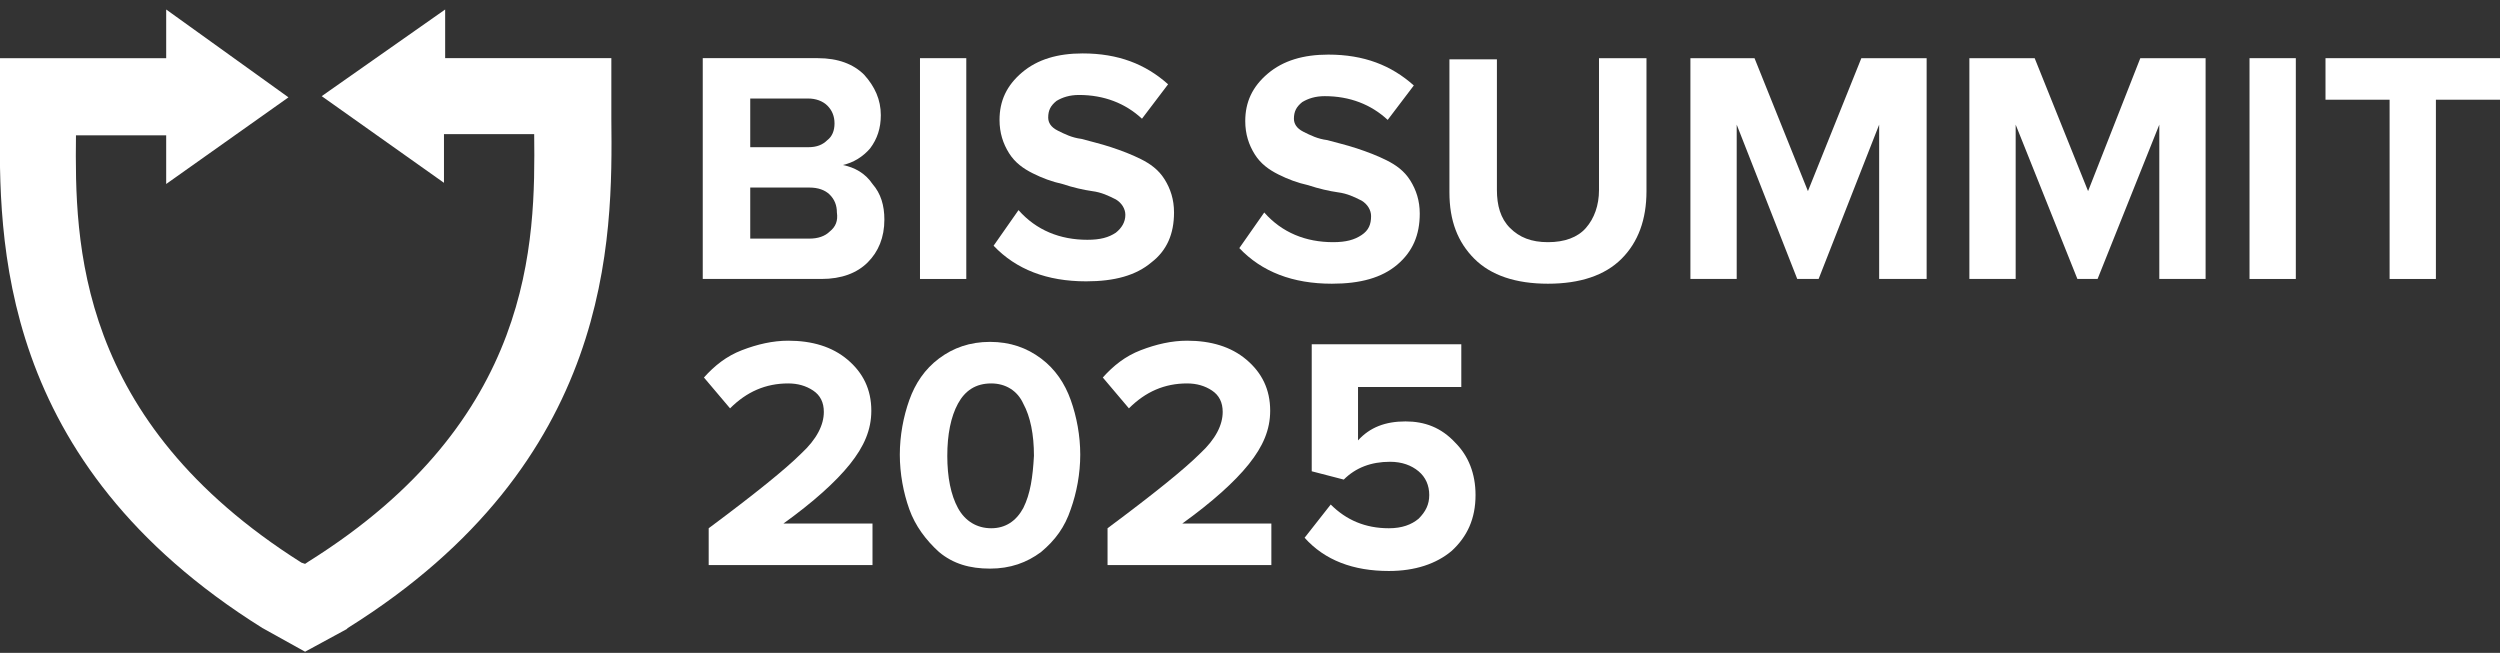
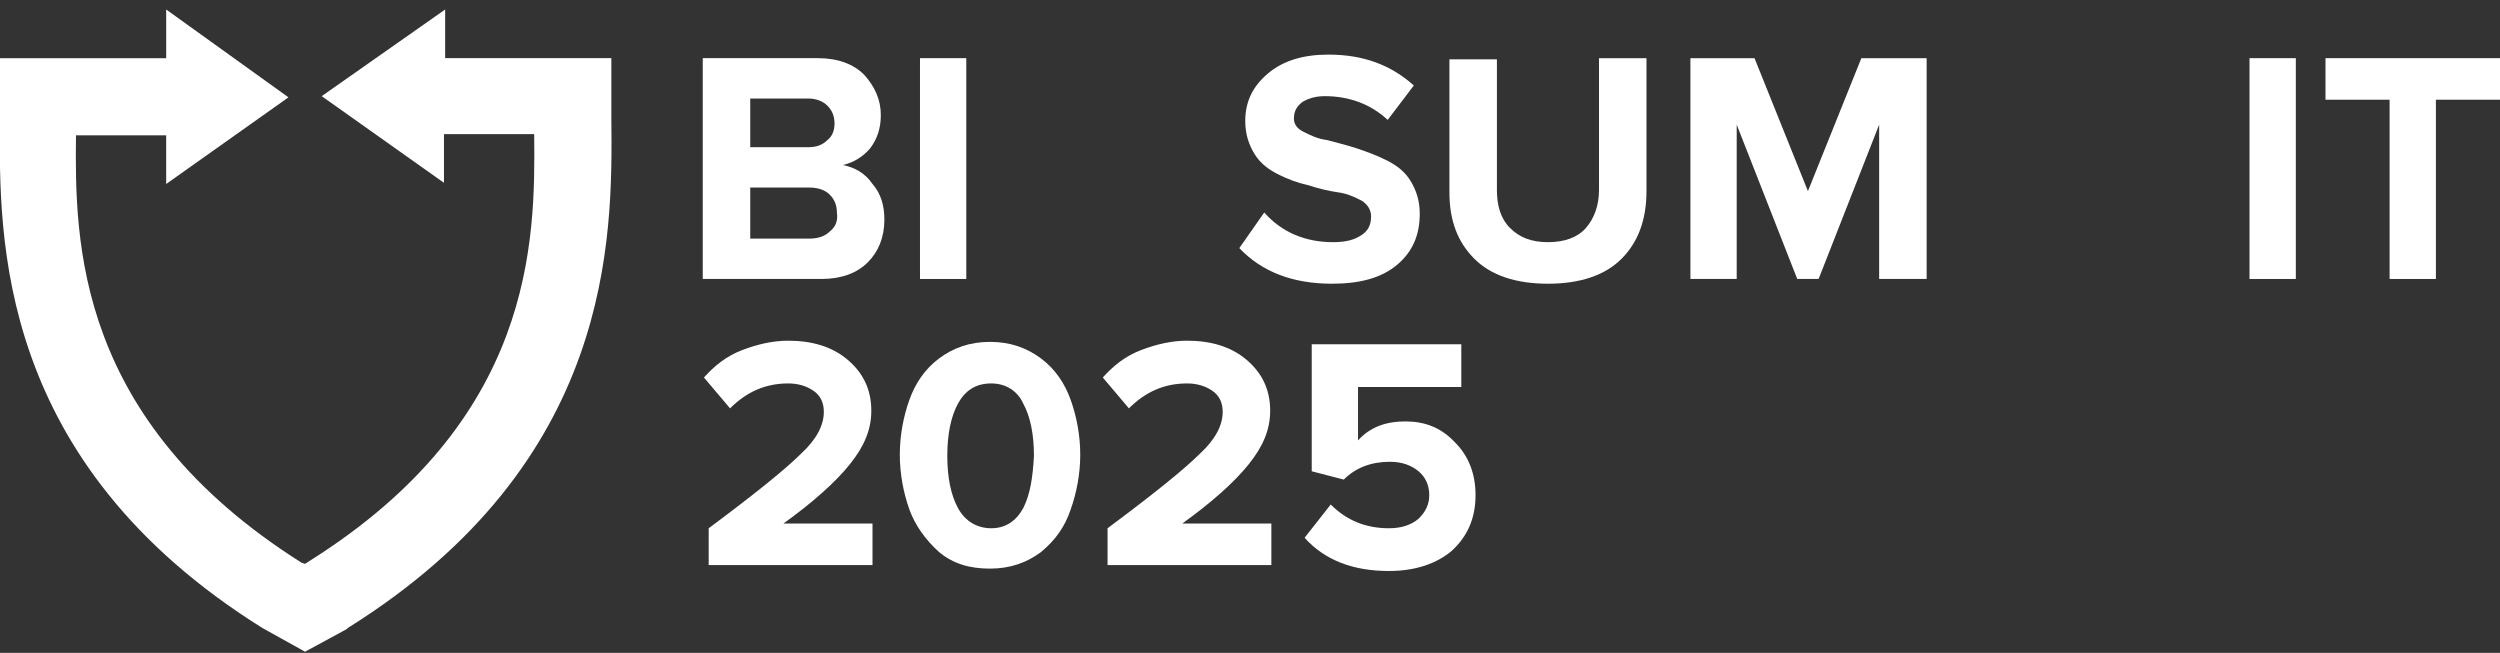
<svg xmlns="http://www.w3.org/2000/svg" version="1.1" id="Слой_1" x="0px" y="0px" viewBox="0 0 210.6 55" style="enable-background:new 0 0 210.6 55;" xml:space="preserve">
  <rect x="0" y="0" width="210.6" height="55" fill="#333333" stroke="none" />
  <style type="text/css"> .st0{fill:#FFFFFF;} </style>
  <path class="st0" d="M51.5,10l-0.2,0l0,0L51.5,10c0-0.7,0-4.9,0-4.9l0-0.2l-14,0V0.8L27.1,8.1l10.3,7.3v-4.1l7.6,0 c0.1,9.1,0,24.1-19,36l-0.3,0.2l-0.3-0.1c-19-12-19.1-27-19-36l7.6,0v4.1l10.3-7.3L14,0.8v4.1l-14,0l0,0.2c0,0,0,4.3,0,4.9 c-0.1,10.1-0.3,28.9,22.1,42.9l3.6,2l3.5-1.9l0.1-0.1C51.7,38.9,51.6,20.1,51.5,10z" />
  <g>
    <path class="st0" d="M71,13.9c0.9-0.2,1.7-0.7,2.3-1.4c0.6-0.8,0.9-1.7,0.9-2.8c0-1.3-0.5-2.4-1.4-3.4c-0.9-0.9-2.2-1.4-3.9-1.4 h-9.7v18.6h10c1.7,0,3-0.5,3.9-1.4c0.9-0.9,1.4-2.1,1.4-3.6c0-1.2-0.3-2.2-1-3C72.9,14.6,72,14.1,71,13.9z M63.2,8.3h4.9 c0.6,0,1.2,0.2,1.6,0.6c0.4,0.4,0.6,0.9,0.6,1.5c0,0.6-0.2,1.1-0.6,1.4c-0.4,0.4-0.9,0.6-1.6,0.6h-4.9V8.3z M69.9,19.5 c-0.4,0.4-1,0.6-1.7,0.6h-5v-4.3h5c0.7,0,1.3,0.2,1.7,0.6c0.4,0.4,0.6,0.9,0.6,1.5C70.6,18.6,70.4,19.1,69.9,19.5z" />
    <rect x="77.5" y="4.9" class="st0" width="3.9" height="18.6" />
-     <path class="st0" d="M98.9,17.9c0-1.1-0.3-2-0.8-2.8s-1.2-1.3-2-1.7c-0.8-0.4-1.6-0.7-2.5-1c-0.9-0.3-1.8-0.5-2.5-0.7 c-0.8-0.1-1.4-0.4-2-0.7s-0.8-0.7-0.8-1.1c0-0.6,0.2-1,0.7-1.4c0.5-0.3,1.1-0.5,1.9-0.5c2.1,0,3.9,0.7,5.3,2l2.2-2.9 c-1.9-1.7-4.2-2.6-7.2-2.6c-2.1,0-3.8,0.5-5.1,1.6c-1.3,1.1-1.9,2.4-1.9,4c0,1.1,0.3,2,0.8,2.8c0.5,0.8,1.2,1.3,2,1.7 c0.8,0.4,1.6,0.7,2.5,0.9c0.9,0.3,1.8,0.5,2.5,0.6c0.8,0.1,1.4,0.4,2,0.7c0.5,0.3,0.8,0.8,0.8,1.3c0,0.6-0.3,1.1-0.8,1.5 c-0.6,0.4-1.3,0.6-2.4,0.6c-2.3,0-4.3-0.8-5.8-2.5l-2.1,3c1.9,2,4.5,3,7.8,3c2.4,0,4.2-0.5,5.5-1.6C98.3,21.1,98.9,19.7,98.9,17.9z " />
    <path class="st0" d="M114.7,19.8c-0.6,0.4-1.3,0.6-2.4,0.6c-2.3,0-4.3-0.8-5.8-2.5l-2.1,3c1.9,2,4.5,3,7.8,3c2.4,0,4.2-0.5,5.5-1.6 c1.3-1.1,1.9-2.5,1.9-4.3c0-1.1-0.3-2-0.8-2.8c-0.5-0.8-1.2-1.3-2-1.7c-0.8-0.4-1.6-0.7-2.5-1c-0.9-0.3-1.8-0.5-2.5-0.7 c-0.8-0.1-1.4-0.4-2-0.7S109,10.4,109,10c0-0.6,0.2-1,0.7-1.4c0.5-0.3,1.1-0.5,1.9-0.5c2.1,0,3.9,0.7,5.3,2l2.2-2.9 c-1.9-1.7-4.2-2.6-7.2-2.6c-2.1,0-3.8,0.5-5.1,1.6c-1.3,1.1-1.9,2.4-1.9,4c0,1.1,0.3,2,0.8,2.8c0.5,0.8,1.2,1.3,2,1.7 c0.8,0.4,1.6,0.7,2.5,0.9c0.9,0.3,1.8,0.5,2.5,0.6c0.8,0.1,1.4,0.4,2,0.7c0.5,0.3,0.8,0.8,0.8,1.3 C115.5,18.9,115.3,19.4,114.7,19.8z" />
    <path class="st0" d="M134.7,16c0,1.3-0.4,2.4-1.1,3.2c-0.7,0.8-1.8,1.2-3.2,1.2s-2.4-0.4-3.2-1.2c-0.8-0.8-1.1-1.9-1.1-3.2v-11h-4 v11.2c0,2.4,0.7,4.2,2.1,5.6c1.4,1.4,3.5,2.1,6.2,2.1c2.7,0,4.8-0.7,6.2-2.1c1.4-1.4,2.1-3.3,2.1-5.7V4.9h-4V16z" />
    <polygon class="st0" points="152.3,16.1 147.8,4.9 142.4,4.9 142.4,23.5 146.3,23.5 146.3,10.5 151.4,23.5 153.2,23.5 158.3,10.5 158.3,23.5 162.3,23.5 162.3,4.9 156.8,4.9 " />
-     <polygon class="st0" points="175.9,16.1 171.4,4.9 165.9,4.9 165.9,23.5 169.8,23.5 169.8,10.5 175,23.5 176.7,23.5 181.9,10.5 181.9,23.5 185.8,23.5 185.8,4.9 180.3,4.9 " />
    <rect x="189.5" y="4.9" class="st0" width="3.9" height="18.6" />
    <polygon class="st0" points="195.9,8.4 201.3,8.4 201.3,23.5 205.2,23.5 205.2,8.4 210.6,8.4 210.6,4.9 195.9,4.9 " />
    <path class="st0" d="M71.6,39.1c1.2-1.5,1.8-2.9,1.8-4.5c0-1.8-0.7-3.2-2-4.3c-1.3-1.1-3-1.6-5-1.6c-1.3,0-2.6,0.3-3.9,0.8 c-1.3,0.5-2.3,1.3-3.2,2.3l2.2,2.6c1.4-1.4,3-2.1,4.9-2.1c0.8,0,1.5,0.2,2.1,0.6c0.6,0.4,0.9,1,0.9,1.8c0,1.1-0.6,2.3-1.9,3.5 c-1.3,1.3-3.9,3.4-7.8,6.3v3.1h13.8v-3.5H66C68.5,42.3,70.4,40.6,71.6,39.1z" />
    <path class="st0" d="M87.7,30.2c-1.2-0.9-2.6-1.4-4.3-1.4c-1.7,0-3.1,0.5-4.3,1.4c-1.2,0.9-2,2.1-2.5,3.5c-0.5,1.4-0.8,3-0.8,4.6 s0.3,3.2,0.8,4.6c0.5,1.4,1.4,2.6,2.5,3.6c1.2,1,2.6,1.4,4.3,1.4c1.7,0,3.1-0.5,4.3-1.4c1.2-1,2-2.1,2.5-3.6c0.5-1.4,0.8-3,0.8-4.6 s-0.3-3.2-0.8-4.6C89.7,32.3,88.9,31.1,87.7,30.2z M86.2,42.8c-0.6,1.1-1.5,1.7-2.7,1.7c-1.2,0-2.2-0.6-2.8-1.7 c-0.6-1.1-0.9-2.6-0.9-4.4c0-1.8,0.3-3.3,0.9-4.4c0.6-1.1,1.5-1.7,2.8-1.7c1.2,0,2.2,0.6,2.7,1.7c0.6,1.1,0.9,2.6,0.9,4.4 C87,40.2,86.8,41.6,86.2,42.8z" />
    <path class="st0" d="M105.2,39.1c1.2-1.5,1.8-2.9,1.8-4.5c0-1.8-0.7-3.2-2-4.3c-1.3-1.1-3-1.6-5-1.6c-1.3,0-2.6,0.3-3.9,0.8 c-1.3,0.5-2.3,1.3-3.2,2.3l2.2,2.6c1.4-1.4,3-2.1,4.9-2.1c0.8,0,1.5,0.2,2.1,0.6c0.6,0.4,0.9,1,0.9,1.8c0,1.1-0.6,2.3-1.9,3.5 c-1.3,1.3-3.9,3.4-7.8,6.3v3.1h13.8v-3.5h-7.5C102.1,42.3,104,40.6,105.2,39.1z" />
    <path class="st0" d="M118.4,35.5c-1.7,0-3,0.5-4,1.6v-4.5h8.7V29h-12.6v10.7l2.7,0.7c1-1,2.3-1.5,3.9-1.5c1,0,1.8,0.3,2.4,0.8 c0.6,0.5,0.9,1.2,0.9,2c0,0.8-0.3,1.4-0.9,2c-0.6,0.5-1.4,0.8-2.5,0.8c-2,0-3.6-0.7-4.9-2l-2.2,2.8c1.7,1.9,4.1,2.8,7.1,2.8 c2.2,0,4-0.6,5.3-1.7c1.3-1.2,2-2.7,2-4.7c0-1.8-0.6-3.3-1.7-4.4C121.4,36,120,35.5,118.4,35.5z" />
  </g>
</svg>